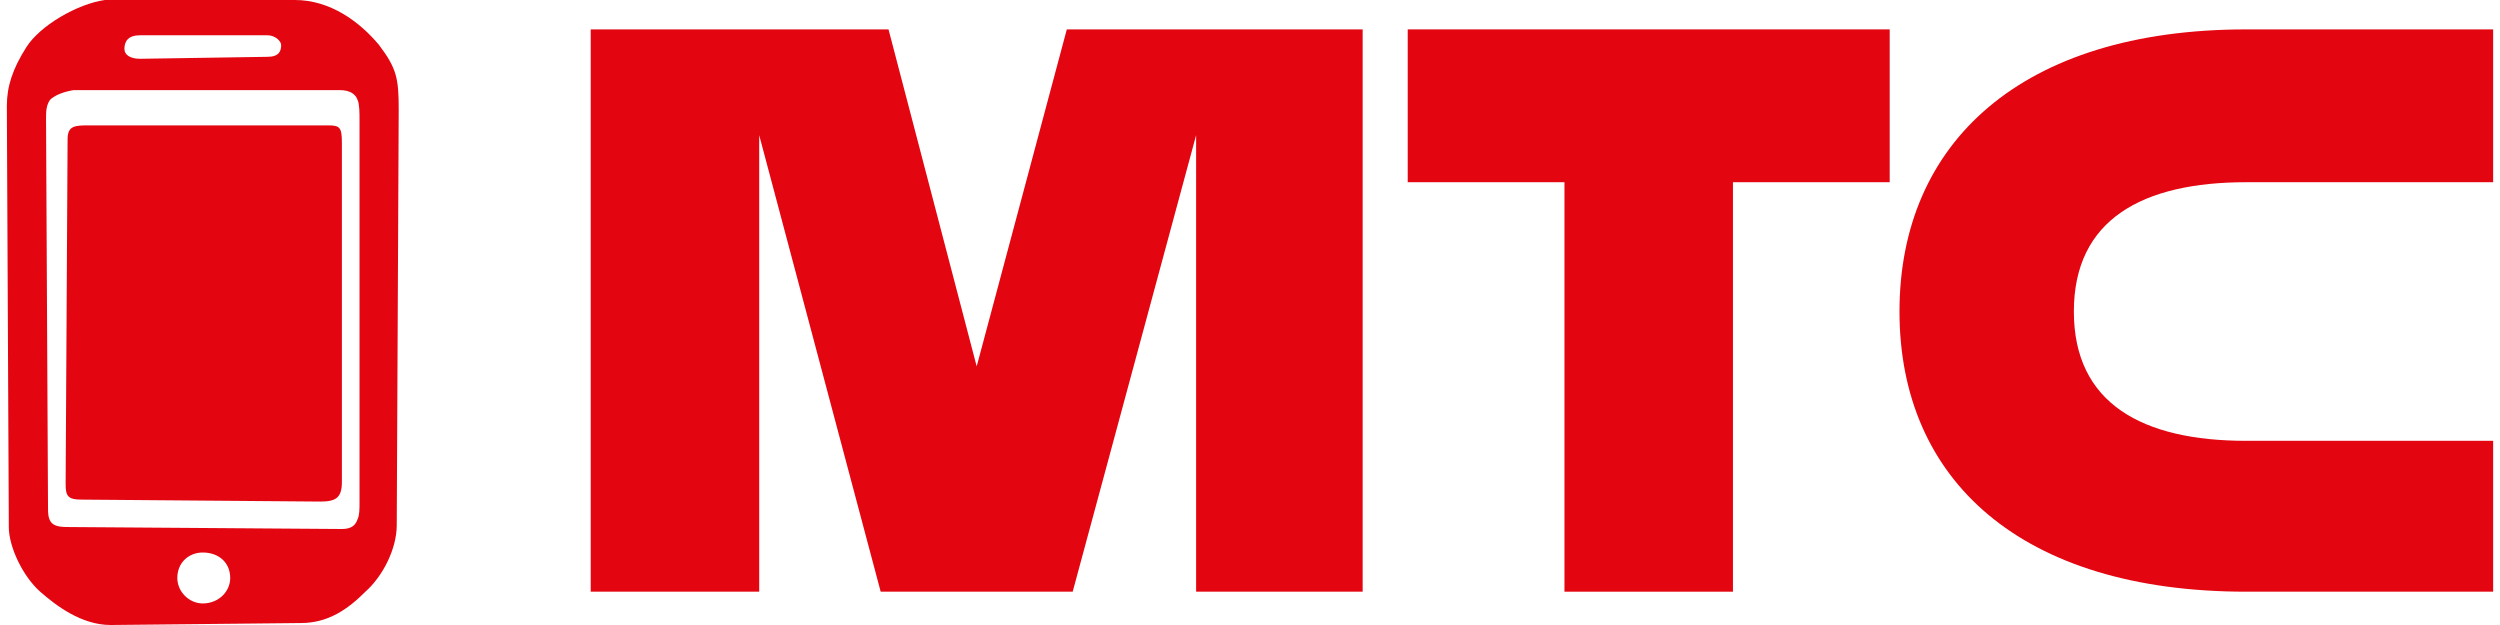
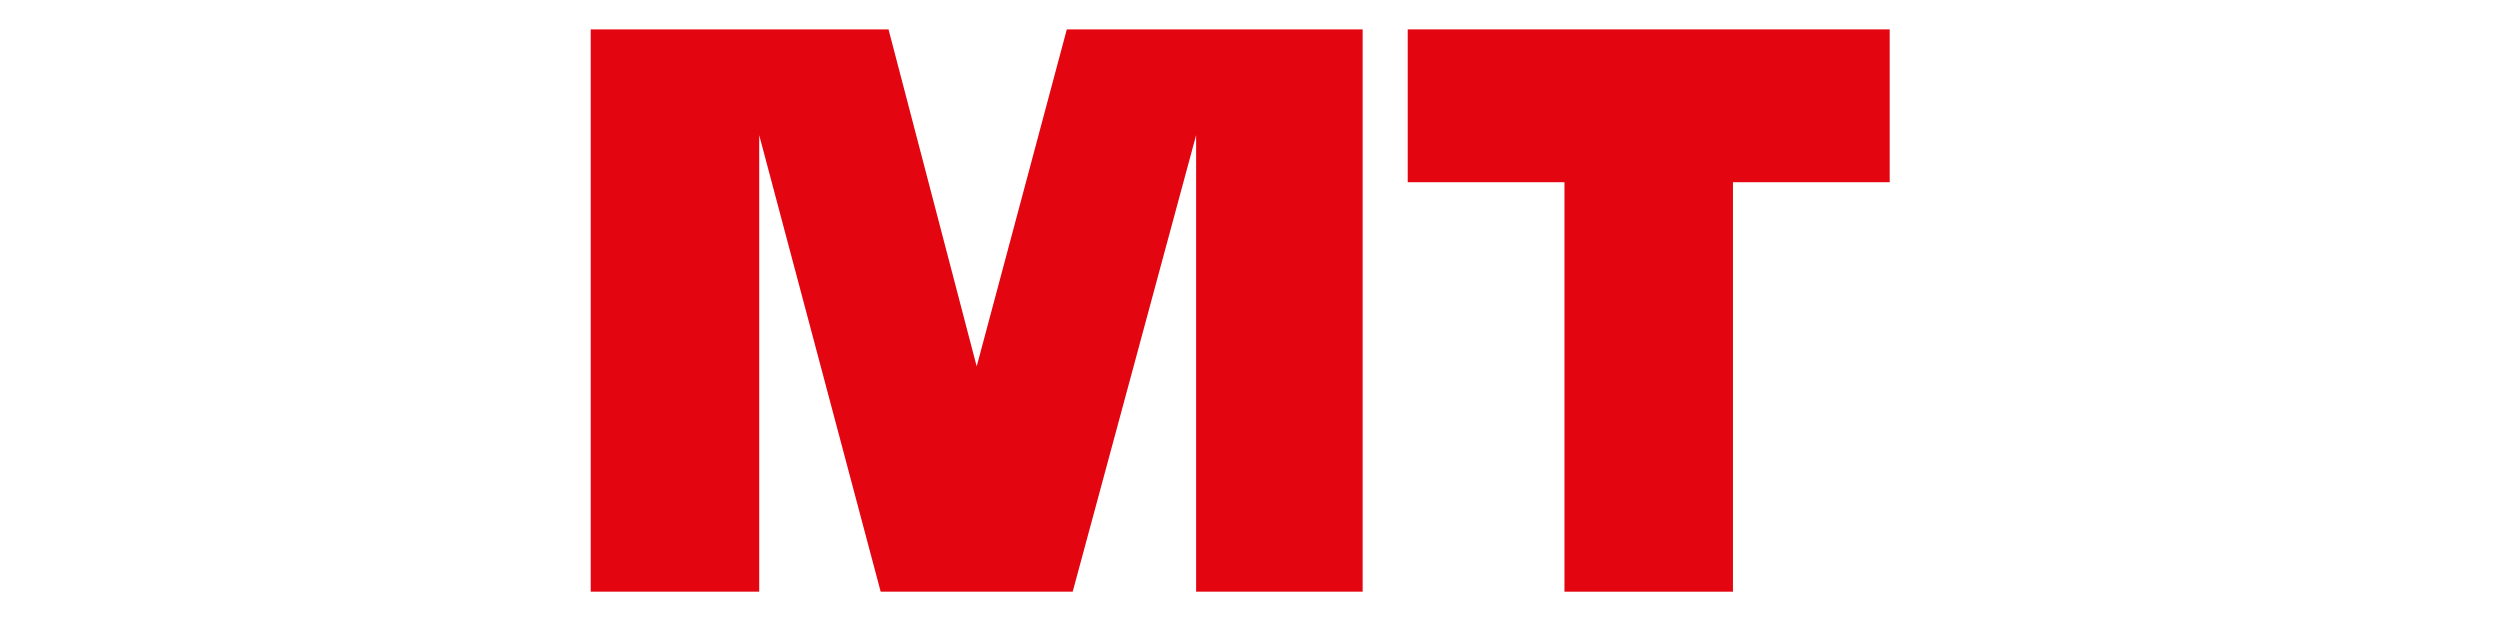
<svg xmlns="http://www.w3.org/2000/svg" width="96" height="24" viewBox="0 0 12.69 3.19" fill="none" style="fill-rule:evenodd; clip-rule:evenodd">
  <polygon fill="#E30611" points="7.95,0.93 7.15,0.93 7.15,0.15 9.61,0.15 9.61,0.93 8.81,0.93 8.81,3.02 7.95,3.02 " />
-   <path fill="#E30611" d="M11.43 0.93l1.26 0 0 -0.78 -1.26 0c-1.15,0 -1.77,0.58 -1.77,1.44 0,0.86 0.62,1.43 1.77,1.43l1.26 0 0 -0.77 -1.26 0c-0.53,0 -0.88,-0.19 -0.88,-0.66 0,-0.47 0.35,-0.66 0.88,-0.66z" />
  <polygon fill="#E30611" points="4.95,1.87 5.41,0.15 6.92,0.15 6.92,3.02 6.07,3.02 6.07,0.69 5.44,3.02 4.46,3.02 3.84,0.69 3.84,3.02 2.98,3.02 2.98,0.15 4.5,0.15 " />
-   <path fill="#E30611" d="M2 0.56c0,-0.16 -0.01,-0.21 -0.1,-0.33 -0.1,-0.12 -0.25,-0.23 -0.43,-0.23l-0.97 0c-0.14,0.02 -0.33,0.13 -0.4,0.24 -0.07,0.11 -0.1,0.2 -0.1,0.3l0.01 2.15c0,0.1 0.07,0.25 0.16,0.33 0.08,0.07 0.21,0.17 0.36,0.17l0.97 -0.01c0.14,0 0.24,-0.07 0.33,-0.16 0.09,-0.08 0.16,-0.22 0.16,-0.34l0.01 -2.12zm-1.79 2.02c0,0.04 0,0.07 0.02,0.09 0.02,0.02 0.06,0.02 0.09,0.02l1.39 0.01c0.05,0 0.07,-0.02 0.08,-0.05 0.01,-0.02 0.01,-0.05 0.01,-0.09l0 -1.95c0,-0.03 0,-0.08 -0.01,-0.1 -0.01,-0.03 -0.04,-0.05 -0.09,-0.05l-1.36 0c-0.06,0.01 -0.1,0.03 -0.12,0.05 -0.02,0.03 -0.02,0.06 -0.02,0.1l0.01 1.97zm0.79 0.24c0.08,0 0.14,0.05 0.14,0.13 0,0.07 -0.06,0.13 -0.14,0.13 -0.07,0 -0.13,-0.06 -0.13,-0.13 0,-0.08 0.06,-0.13 0.13,-0.13zm-0.32 -2.64l0.65 0c0.04,0 0.07,0.03 0.07,0.05 0,0.03 -0.01,0.06 -0.07,0.06l-0.65 0.01c-0.05,0 -0.08,-0.02 -0.08,-0.05 0,-0.04 0.02,-0.07 0.08,-0.07zm1.03 2.28c0,0.08 -0.03,0.1 -0.11,0.1l-1.22 -0.01c-0.07,0 -0.08,-0.02 -0.08,-0.08l0.01 -1.76c0,-0.07 0.04,-0.07 0.11,-0.07l1.22 0c0.06,0 0.07,0.01 0.07,0.09l0 1.73z" />
</svg>